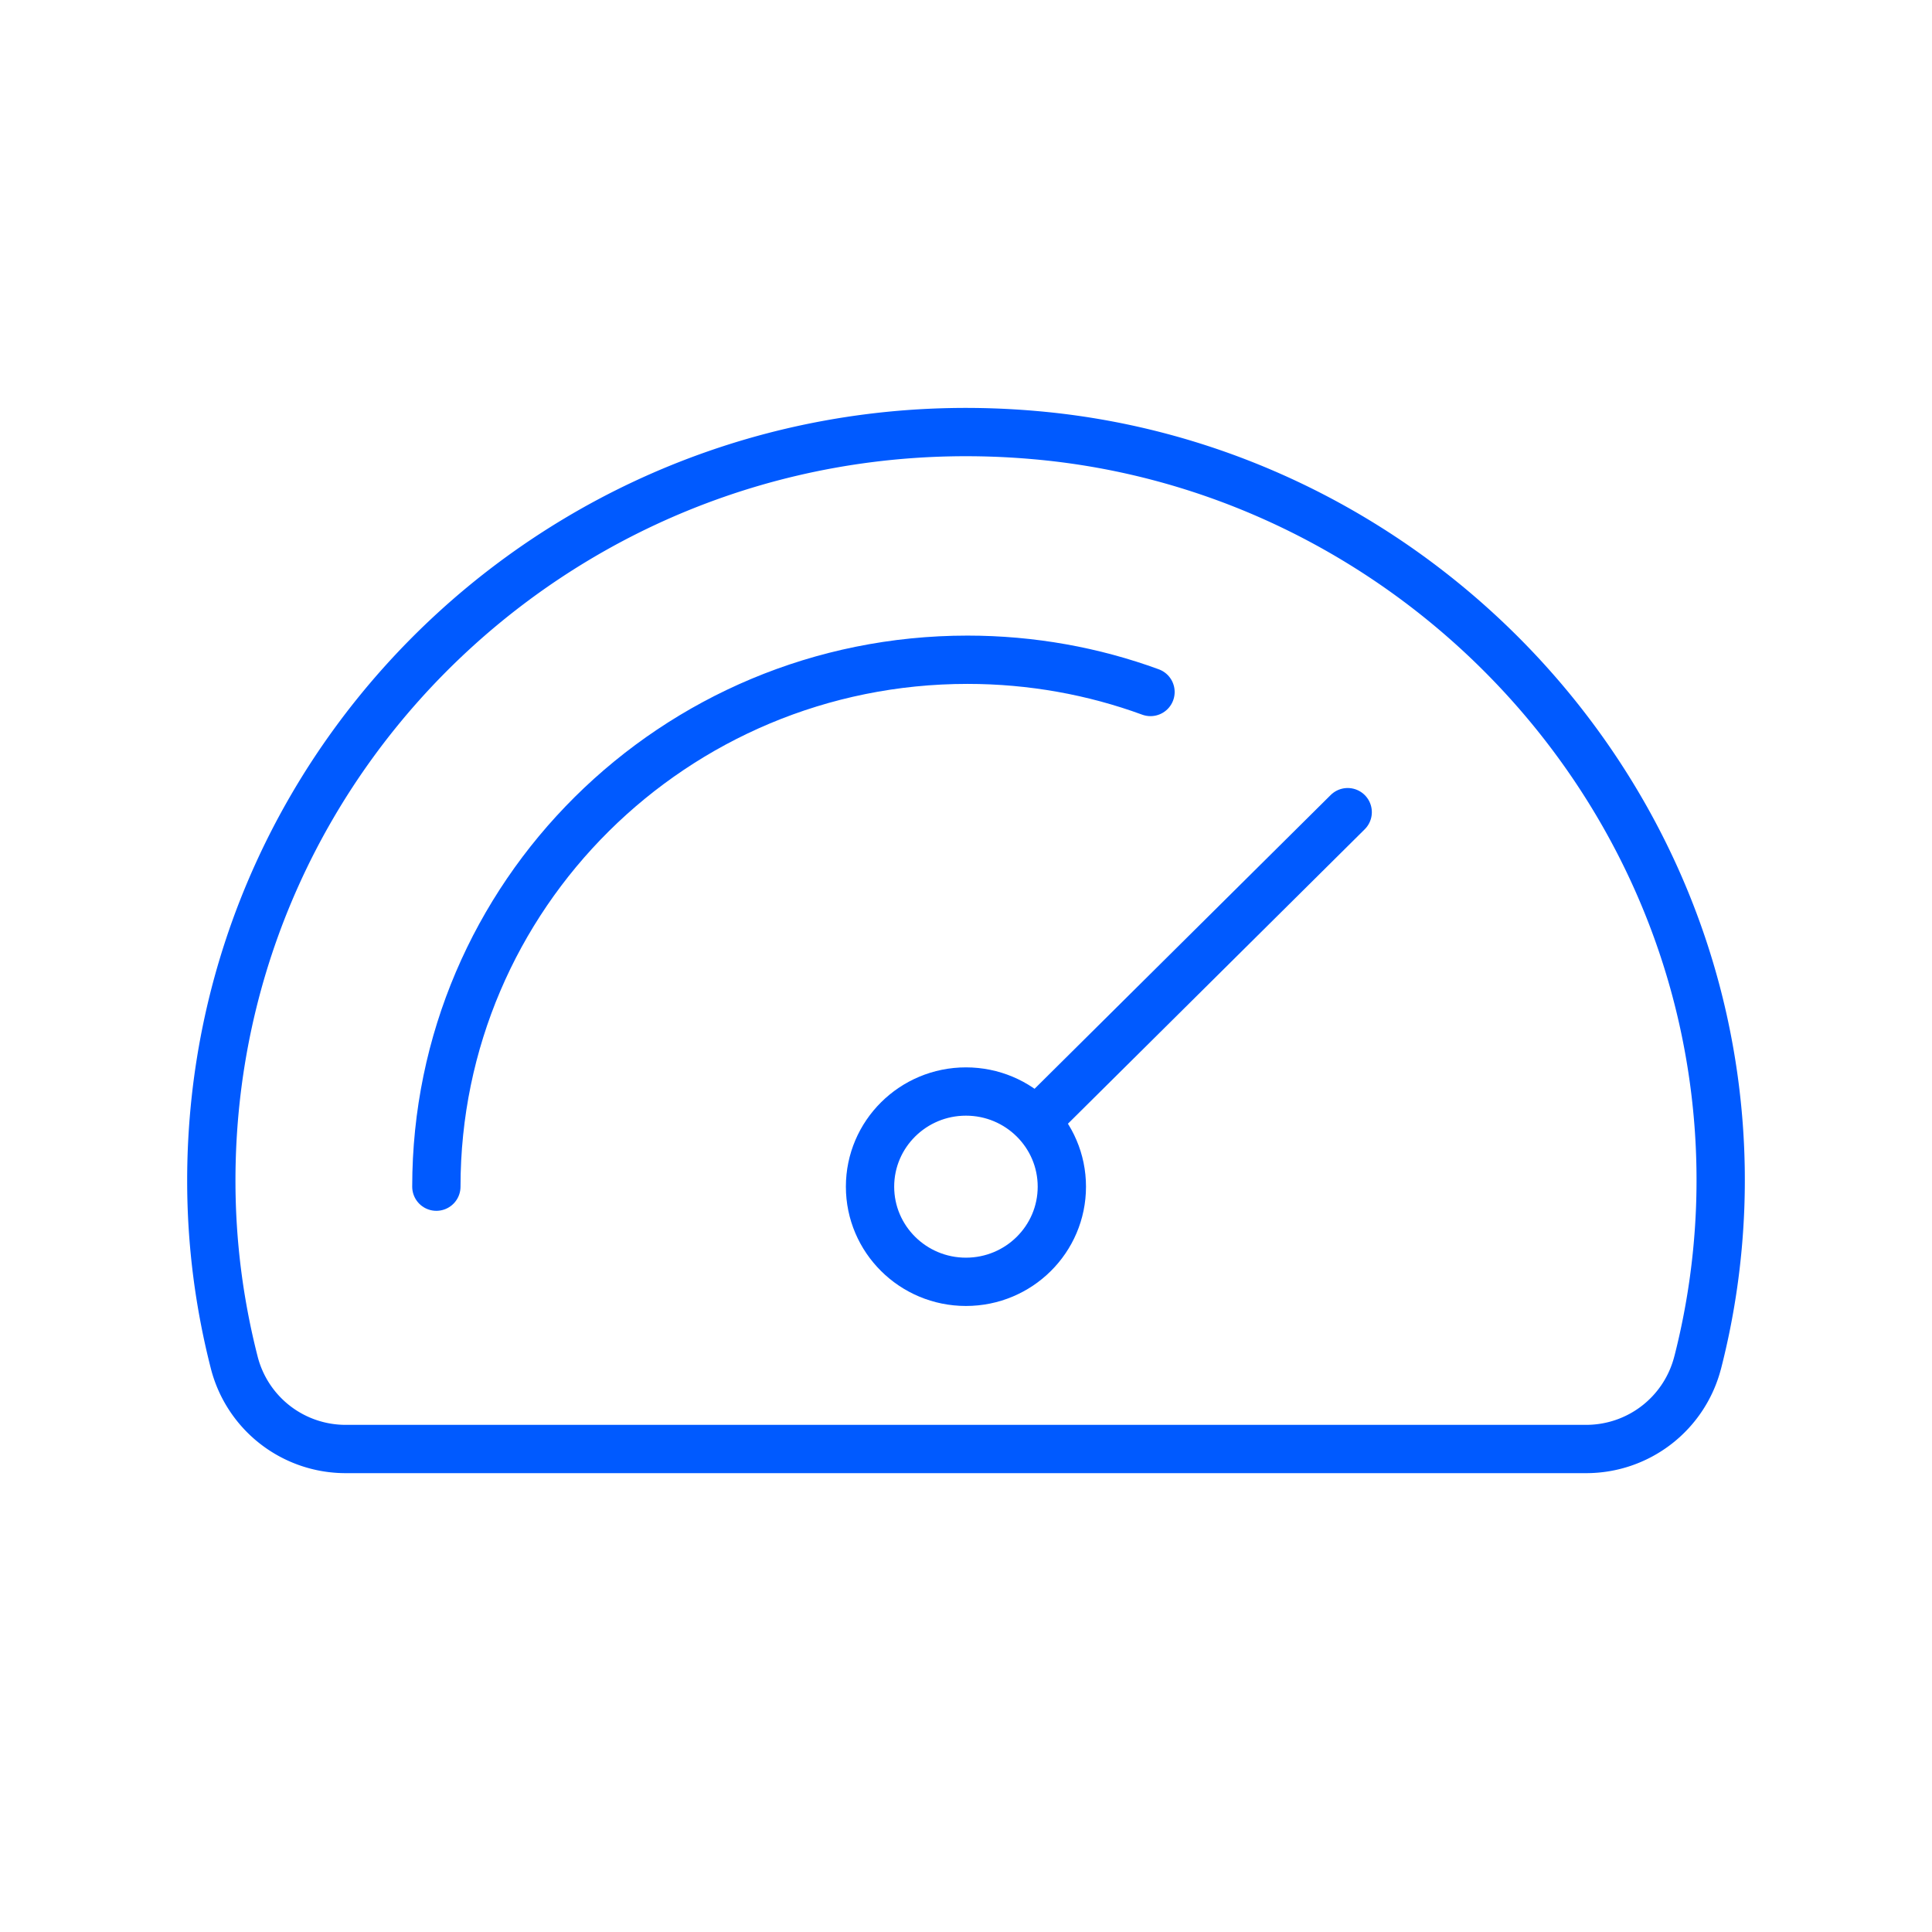
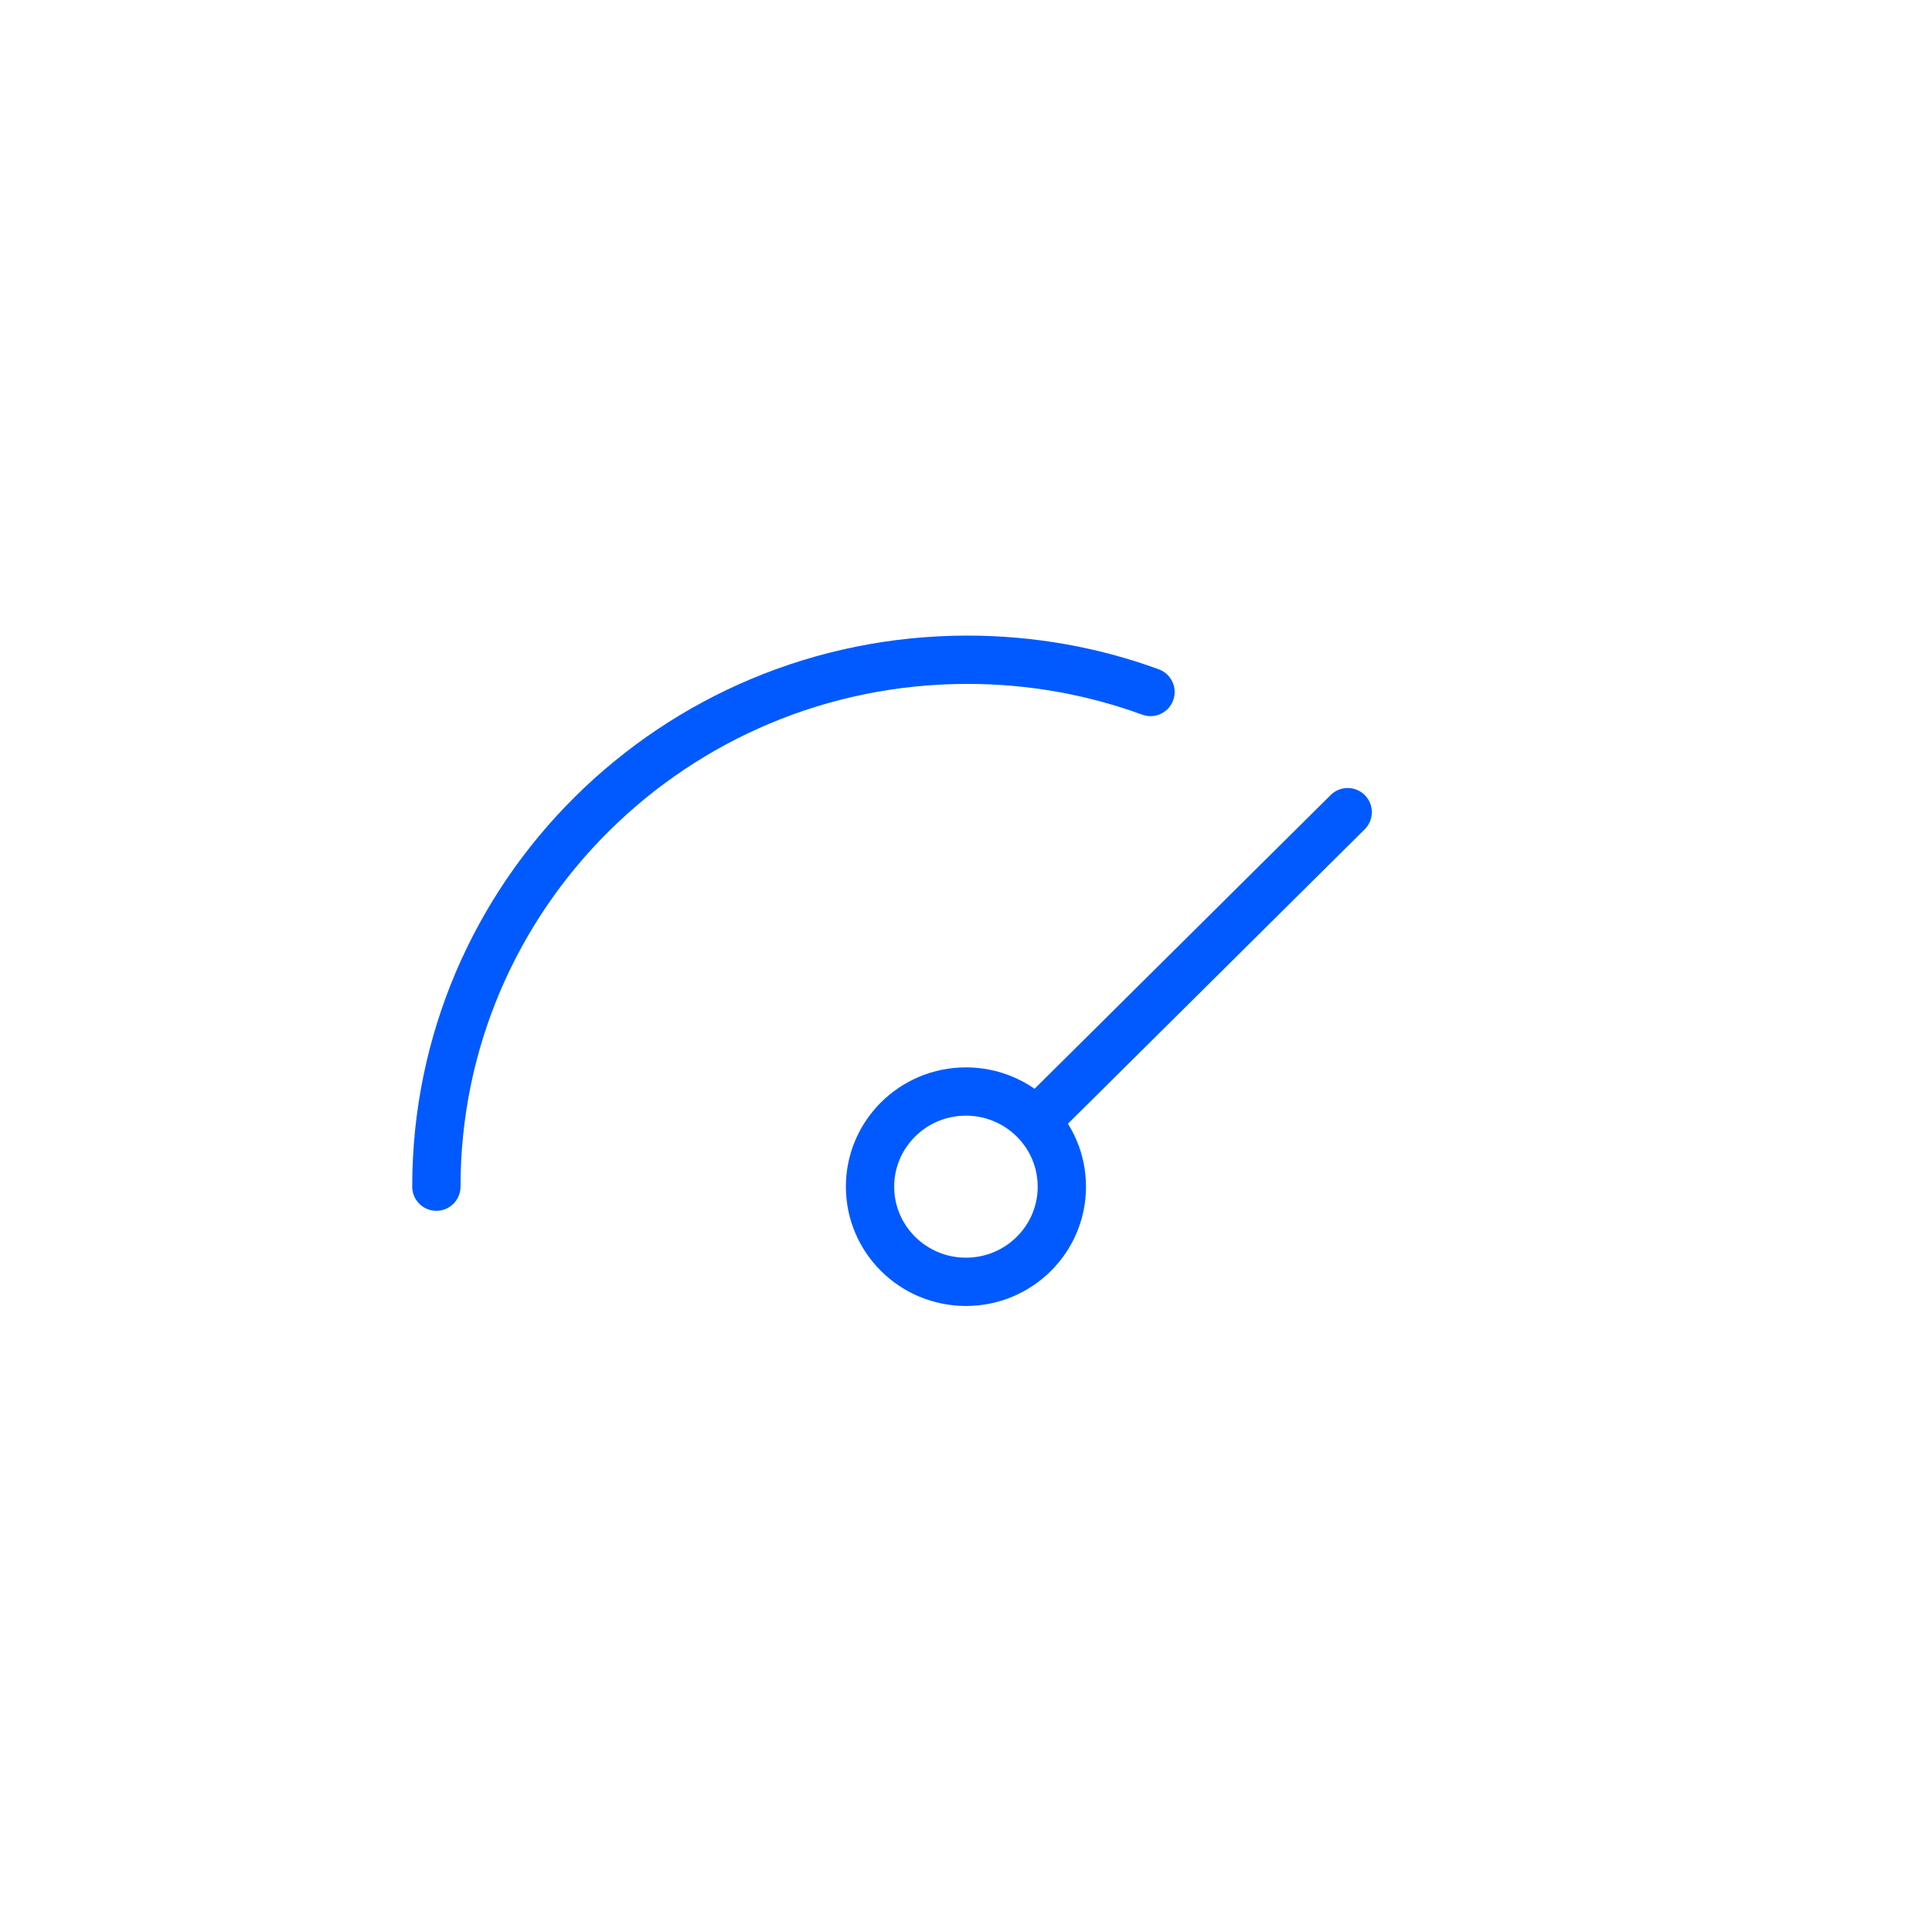
<svg xmlns="http://www.w3.org/2000/svg" width="64" height="64" fill="none">
-   <path d="M56.238 45.137a24.382 24.382 0 0 0 .38-10.347c-1.95-10.937-11.227-19.426-22.379-20.38C19.43 13.129 7 24.68 7 39.11c0 2.084.266 4.093.76 6.027A3.807 3.807 0 0 0 11.442 48h41.1a3.811 3.811 0 0 0 3.695-2.863Z" stroke="#005AFF" stroke-width="1.6" stroke-linecap="round" stroke-linejoin="round" />
  <path d="M14.455 39.31c0-9.644 7.873-17.455 17.594-17.455 2.127 0 4.177.377 6.063 1.068M31.998 42.462c1.755 0 3.177-1.411 3.177-3.152 0-1.74-1.422-3.152-3.177-3.152-1.754 0-3.177 1.411-3.177 3.152 0 1.74 1.423 3.152 3.177 3.152ZM44.644 26.904 34.315 37.151" stroke="#005AFF" stroke-width="1.6" stroke-linecap="round" stroke-linejoin="round" />
</svg>